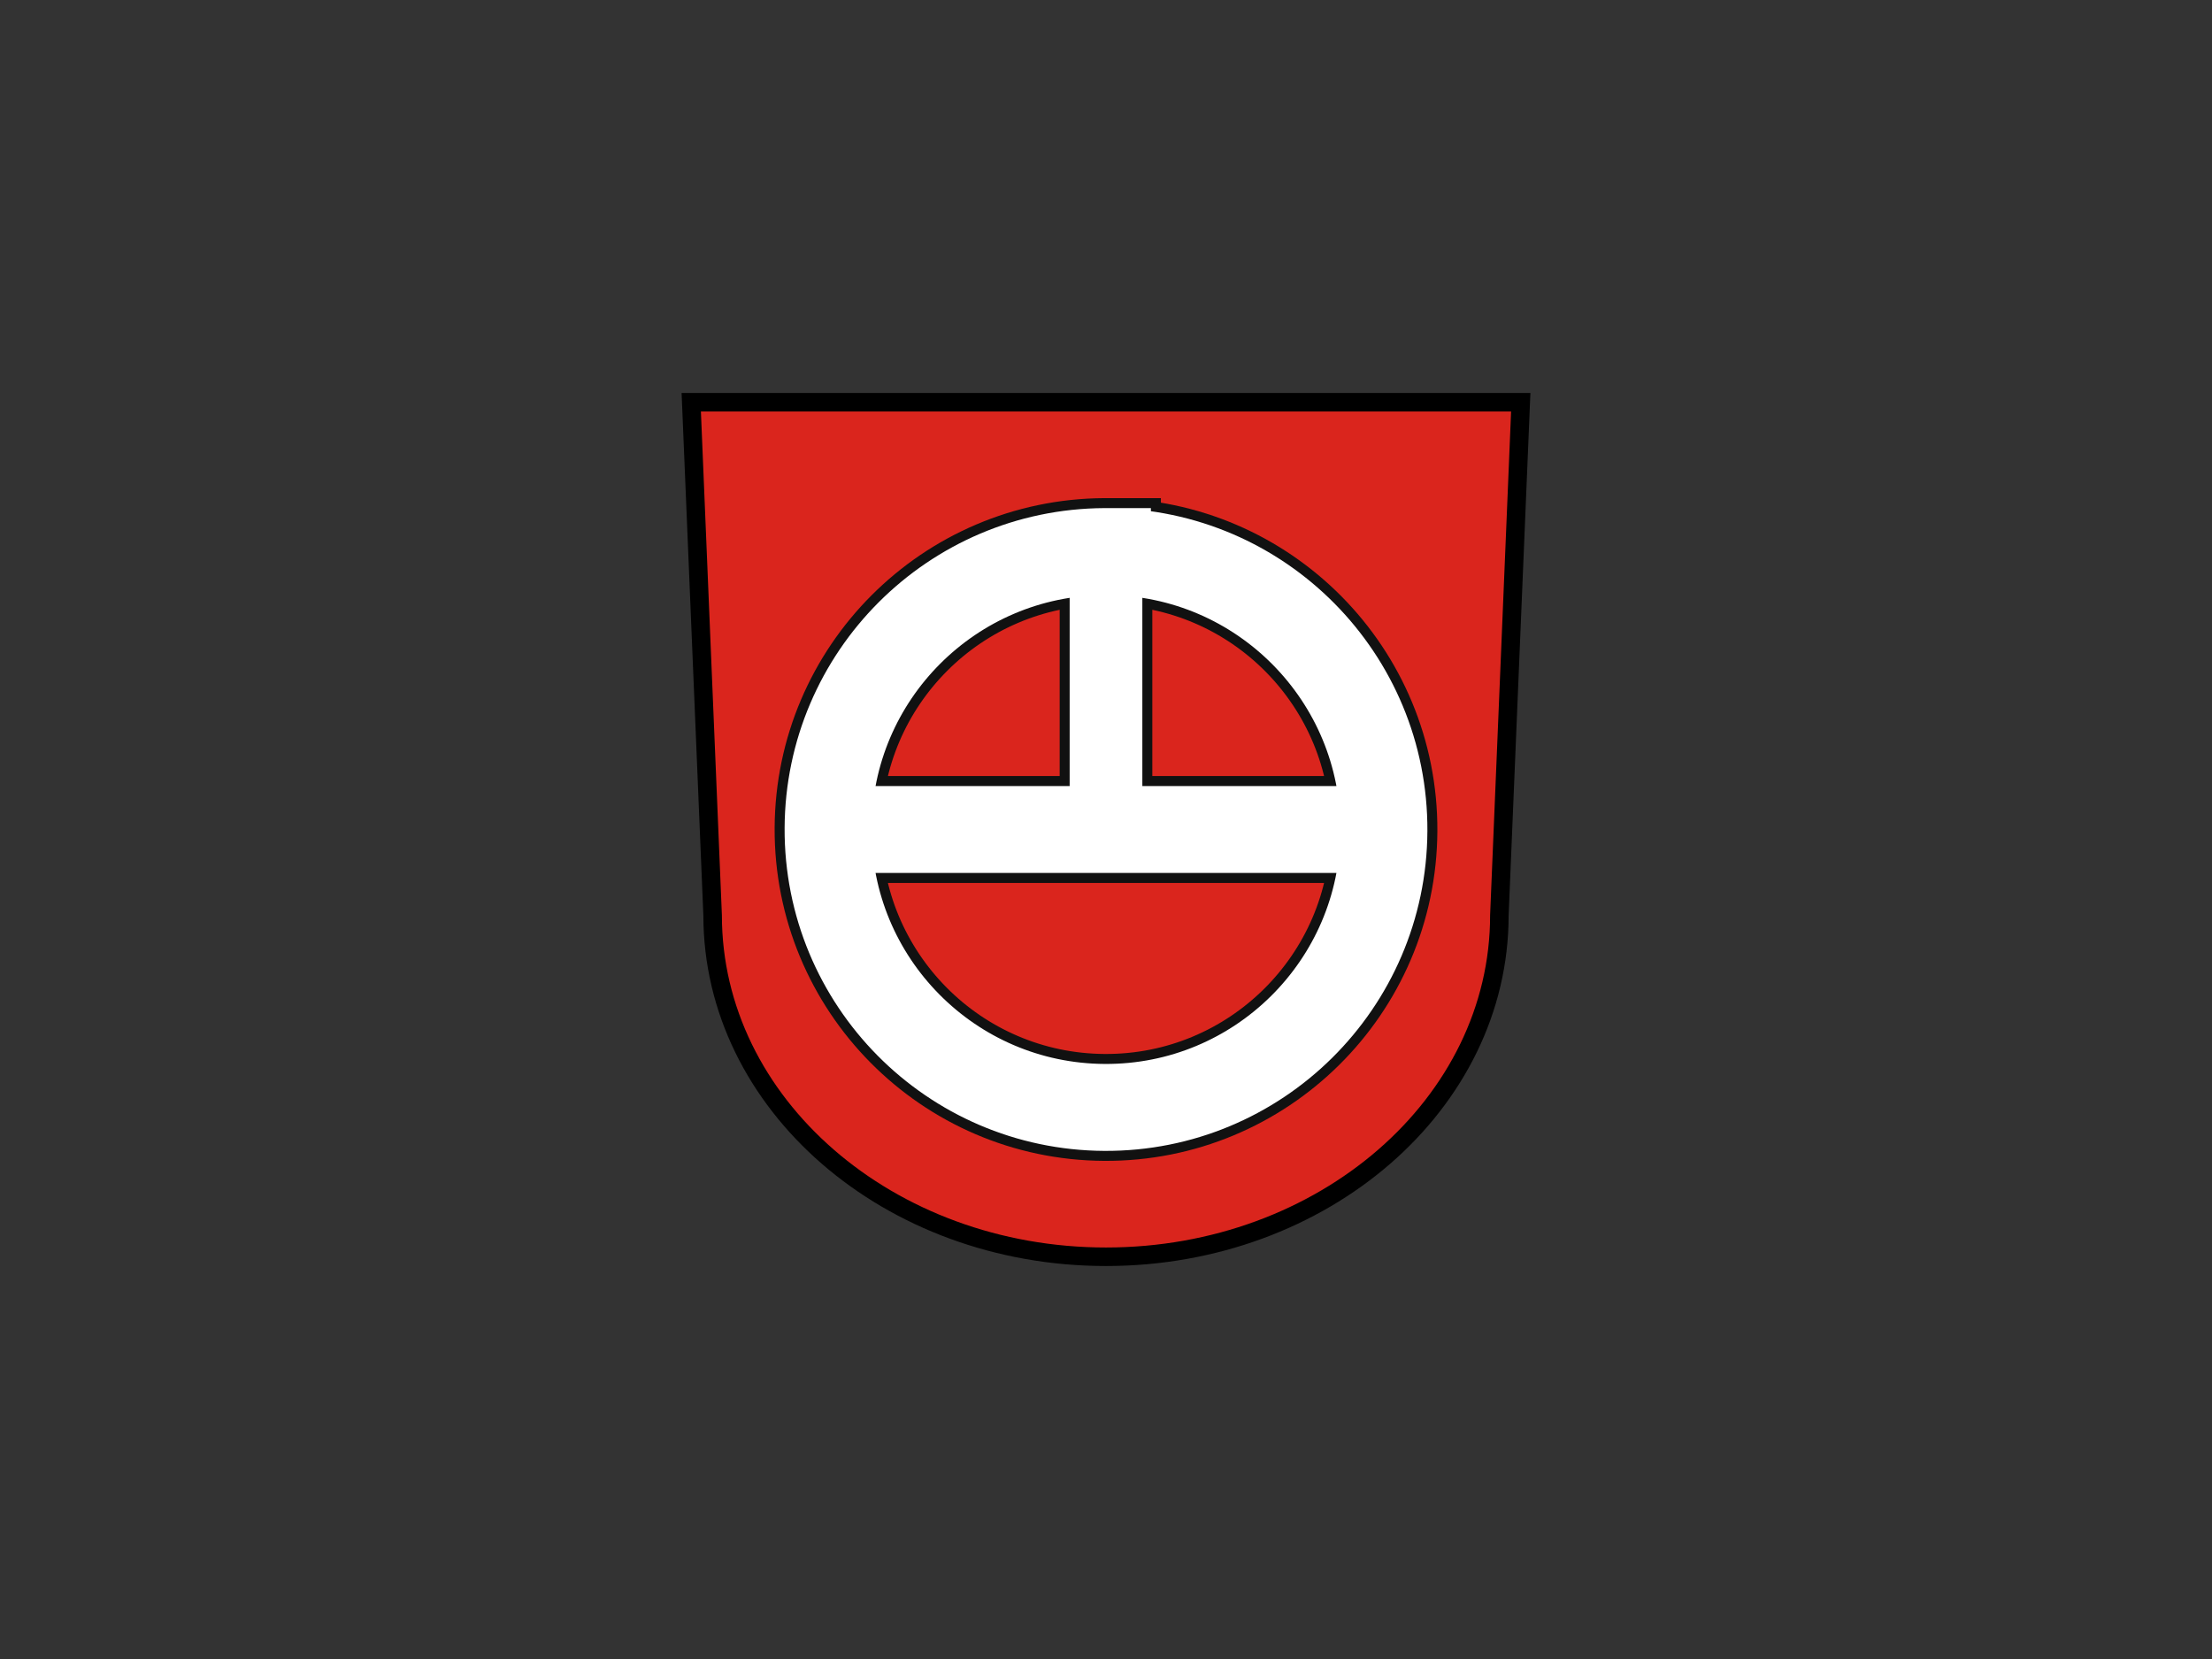
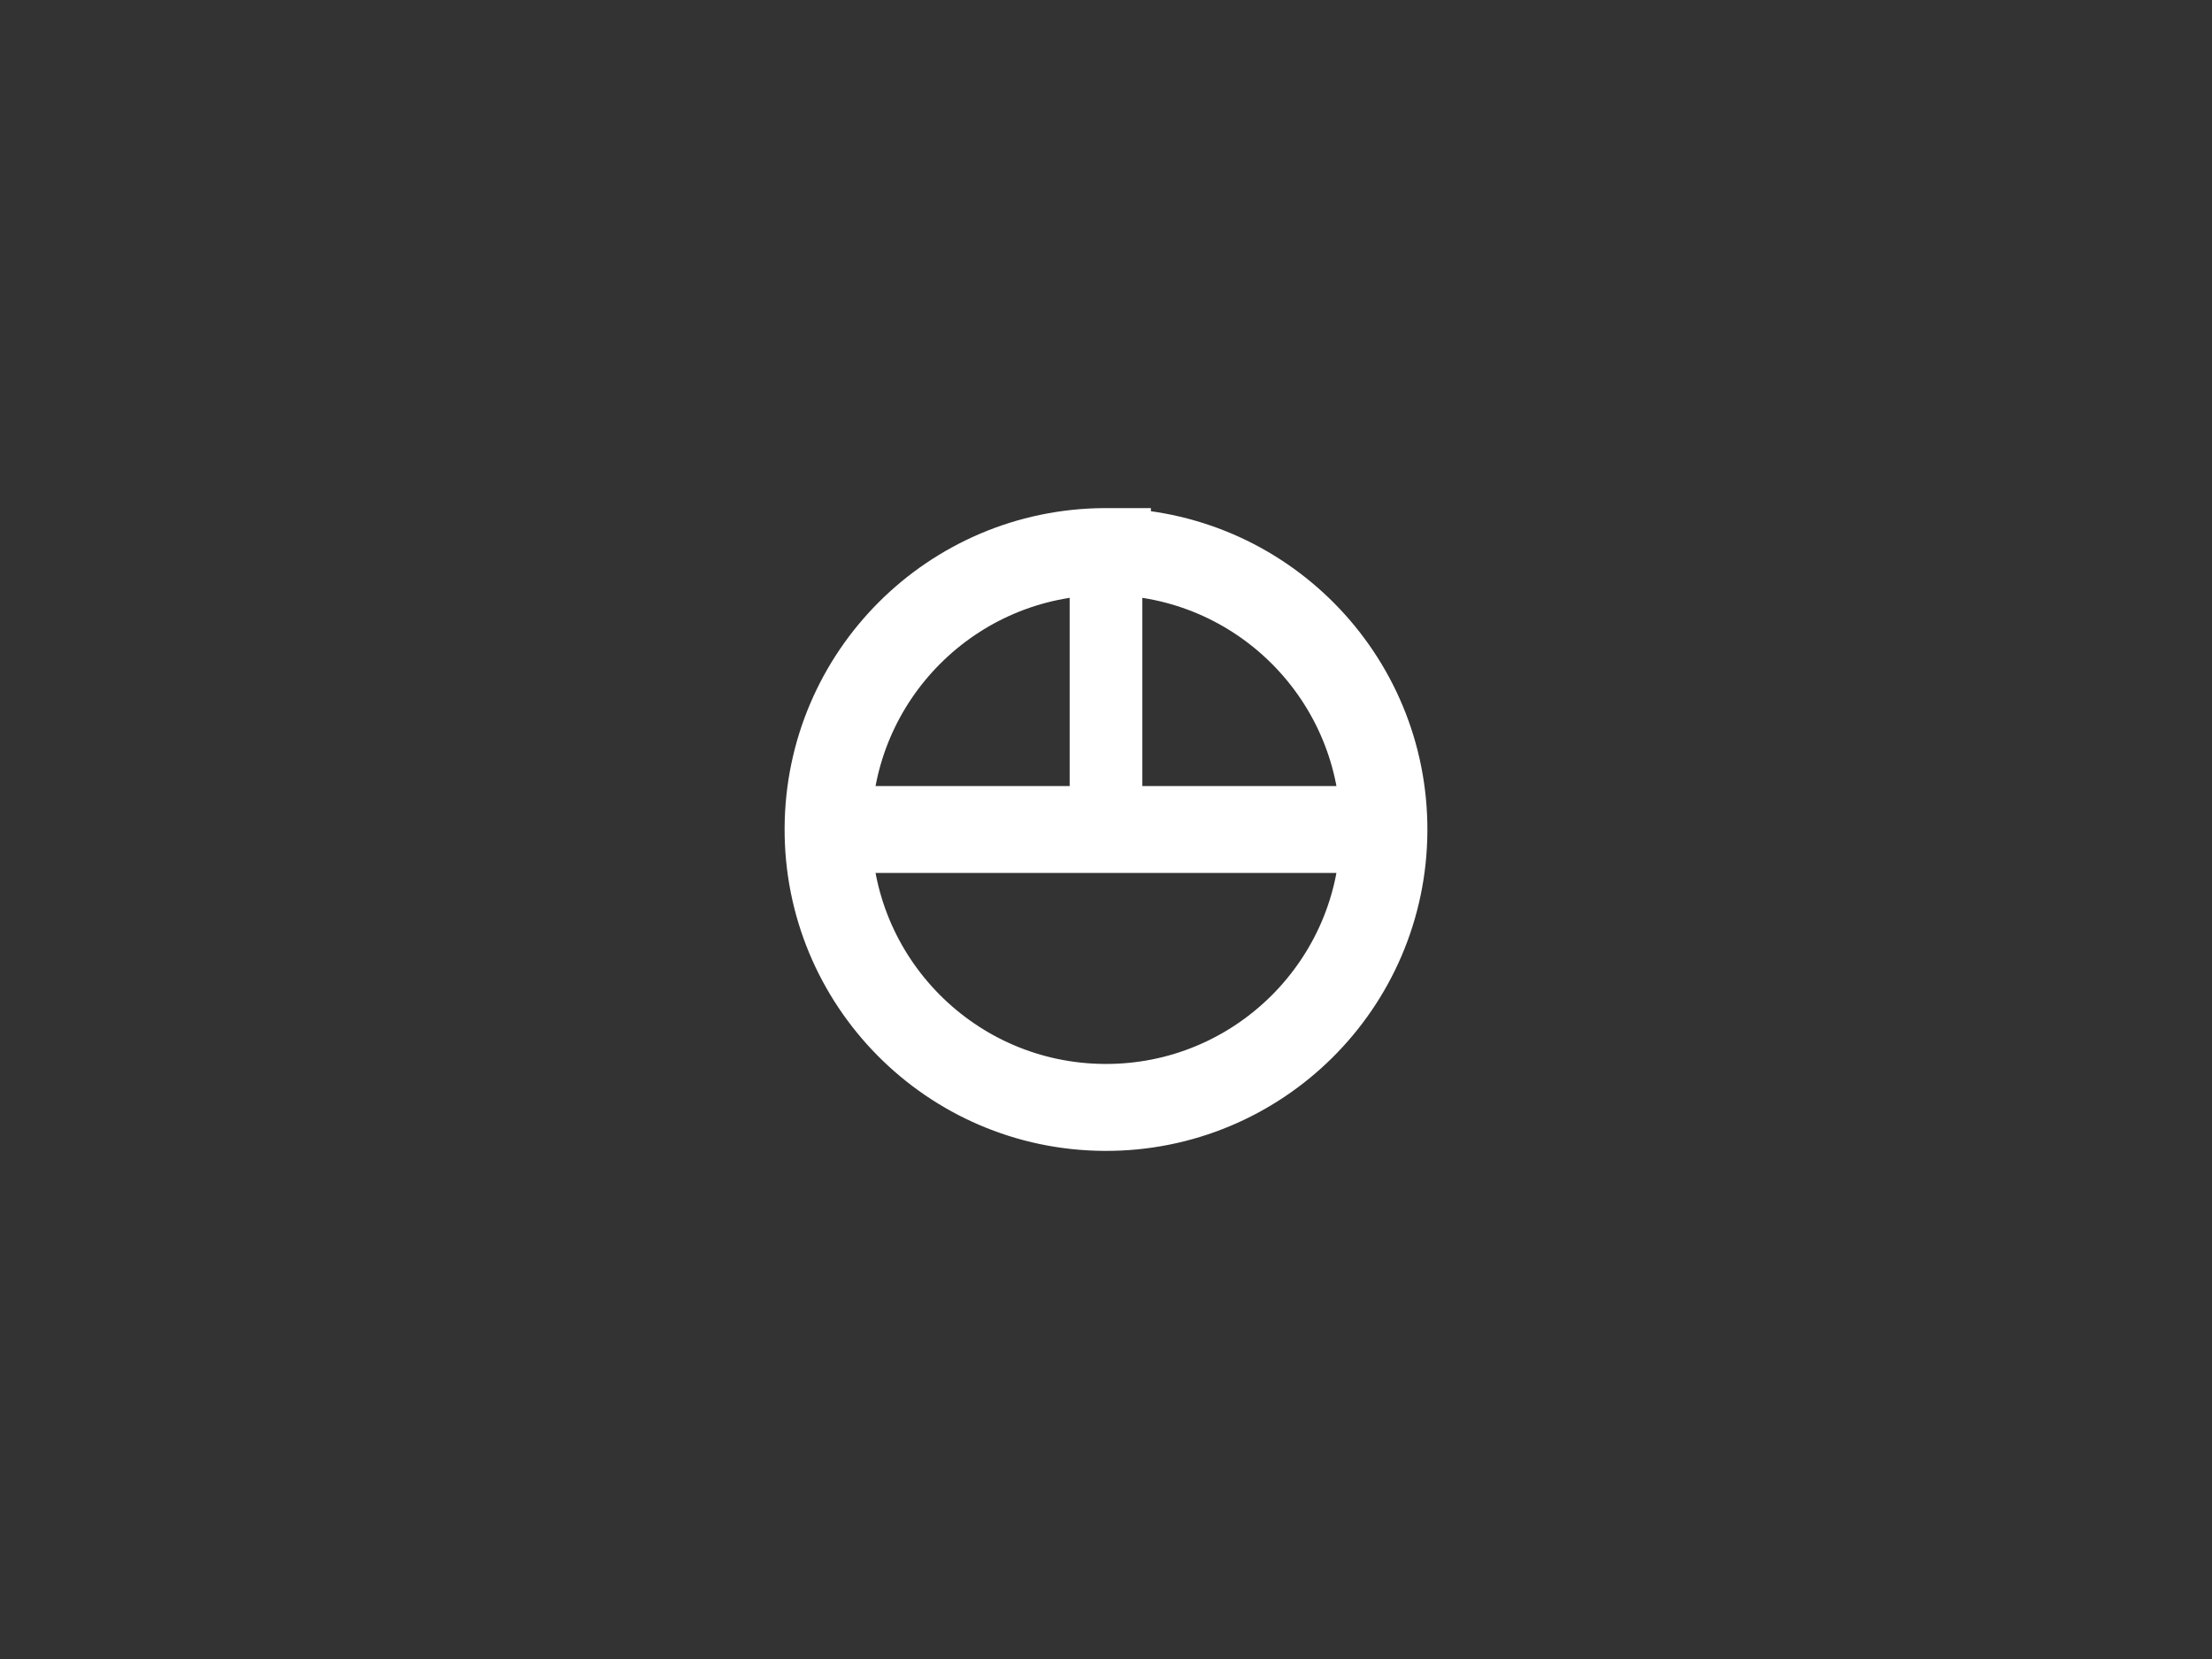
<svg xmlns="http://www.w3.org/2000/svg" version="1.1" id="Ebene_1" x="0px" y="0px" width="400px" height="300px" viewBox="0 0 400 300" enable-background="new 0 0 400 300" xml:space="preserve">
  <rect x="0" y="0" width="400" height="300" fill="#333333" stroke="none" />
-   <path fill="#DA251D" stroke="#000000" stroke-width="3.35" d="M125,72.739l3.866,92.784c0,34.097,31.848,61.739,71.134,61.739  s71.134-27.643,71.134-61.739L275,72.739H125z" />
-   <path fill="none" stroke="#111111" stroke-width="19.33" d="M200.258,99.743c27.756,0.143,50.142,22.759,49.999,50.515  c-0.142,27.756-22.759,50.142-50.515,49.999s-50.142-22.759-49.999-50.515c0.142-27.555,22.444-49.858,49.999-50H200.258z   M242.784,150h-85.567" />
-   <path fill="none" stroke="#111111" stroke-width="16.753" d="M200,105.413v38.66" />
  <path fill="none" stroke="#FFFFFF" stroke-width="15.722" d="M200.258,99.743c27.756,0.143,50.142,22.759,49.999,50.515  c-0.142,27.756-22.759,50.142-50.515,49.999s-50.142-22.759-49.999-50.515c0.142-27.555,22.444-49.858,49.999-50H200.258z   M242.784,150h-85.567" />
  <path fill="none" stroke="#FFFFFF" stroke-width="13.144" d="M200,105.413v38.66" />
</svg>